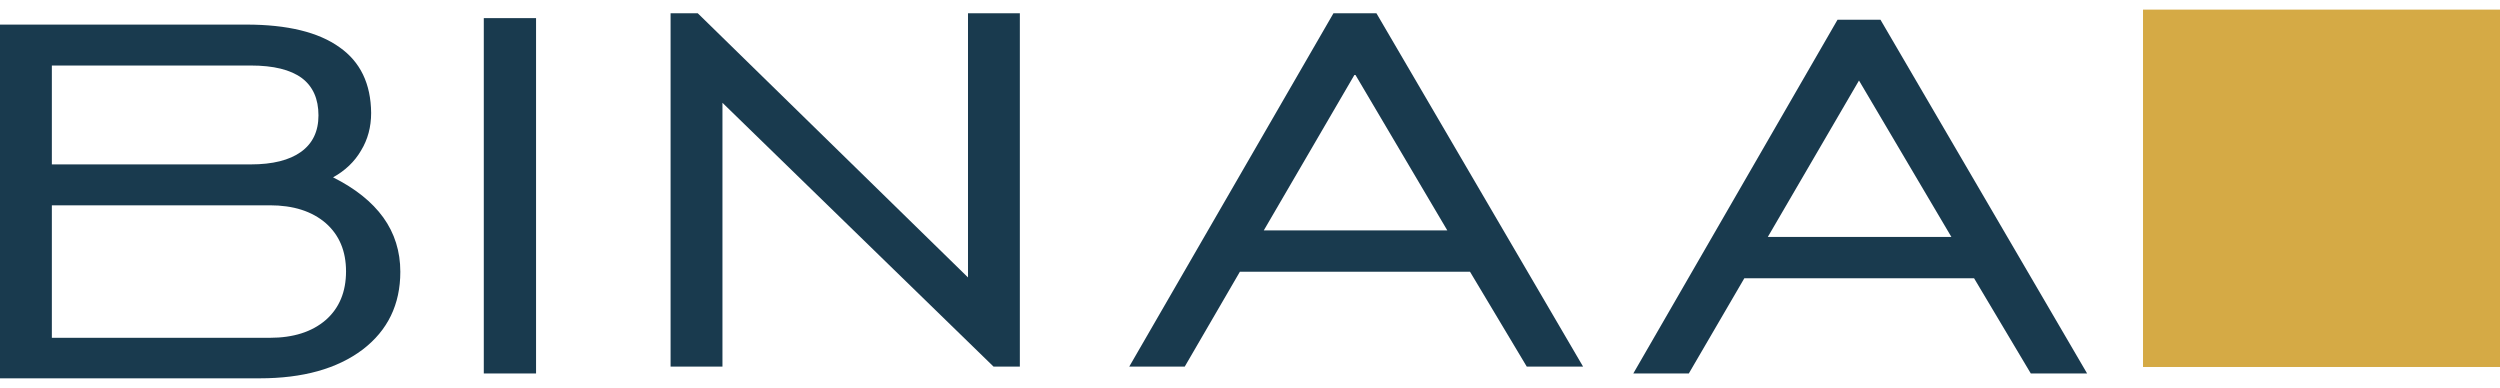
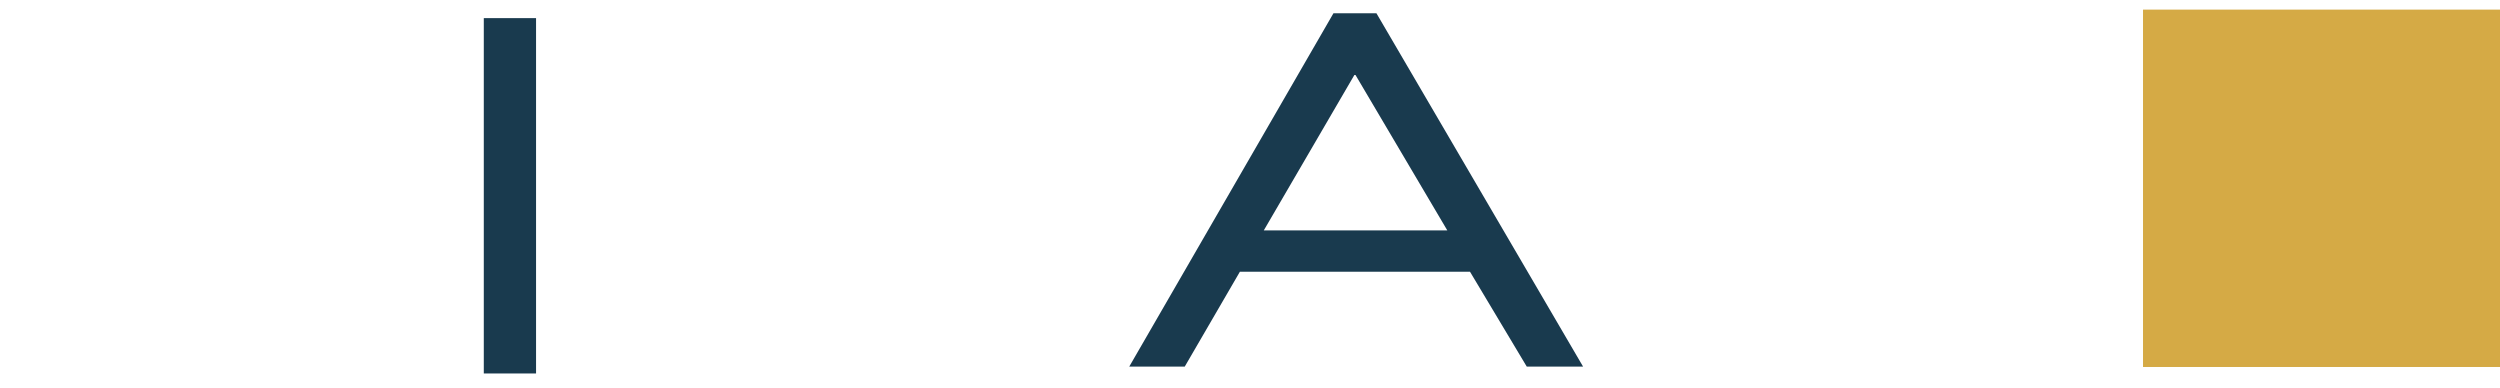
<svg xmlns="http://www.w3.org/2000/svg" width="116" height="18" viewBox="0 0 116 18" fill="none">
  <path fill-rule="evenodd" clip-rule="evenodd" d="M99.436 0.446H116V17.028H99.436V0.446Z" fill="#D5AA45" />
-   <path fill-rule="evenodd" clip-rule="evenodd" d="M15.454 8.229C16.018 7.916 16.451 7.502 16.751 6.988C17.065 6.474 17.221 5.892 17.221 5.24C17.209 3.886 16.72 2.871 15.755 2.194C14.777 1.492 13.336 1.141 11.431 1.141H0V17.554H12.051C14.057 17.554 15.648 17.109 16.827 16.22C17.992 15.33 18.575 14.126 18.575 12.61C18.575 11.67 18.312 10.824 17.785 10.091C17.259 9.364 16.482 8.743 15.454 8.229ZM2.406 3.04H11.638C12.69 3.04 13.48 3.234 14.007 3.623C14.52 4.012 14.777 4.588 14.777 5.353C14.777 6.092 14.508 6.656 13.969 7.045C13.43 7.433 12.653 7.628 11.638 7.628H2.406V3.04ZM15.116 14.847C14.476 15.399 13.612 15.674 12.521 15.674H2.406V9.526H12.521C13.612 9.526 14.476 9.802 15.116 10.354C15.742 10.905 16.056 11.651 16.056 12.591C16.056 13.543 15.742 14.296 15.116 14.847Z" fill="#193A4E" />
-   <path fill-rule="evenodd" clip-rule="evenodd" d="M85.261 0.916L75.785 17.329H78.361L80.937 12.911H91.597L94.229 17.329H96.842L87.254 0.916H85.261ZM82.027 10.993L86.257 3.736L90.544 10.993H82.027Z" fill="#193A4E" />
  <path fill-rule="evenodd" clip-rule="evenodd" d="M61.873 0.615L52.398 17.009H54.973L57.53 12.61H68.209L70.841 17.009H73.454L63.866 0.615H61.873ZM58.639 10.692L62.869 3.435L67.156 10.692H58.639Z" fill="#193A4E" />
  <path fill-rule="evenodd" clip-rule="evenodd" d="M22.448 0.841H24.873V17.329H22.448V0.841Z" fill="#193A4E" />
-   <path fill-rule="evenodd" clip-rule="evenodd" d="M44.915 12.873L32.375 0.615H31.115V17.009H33.522V4.77L46.099 17.009H47.321V0.615H44.915V12.873Z" fill="#193A4E" />
</svg>